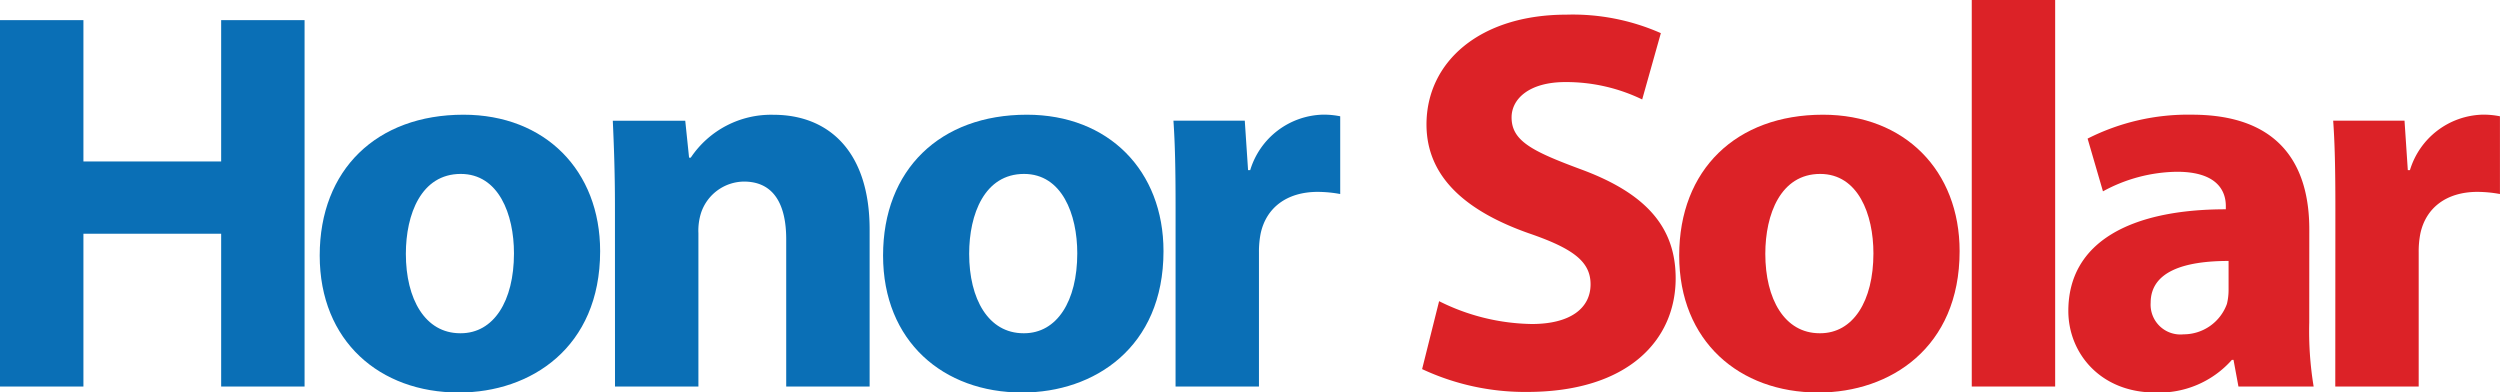
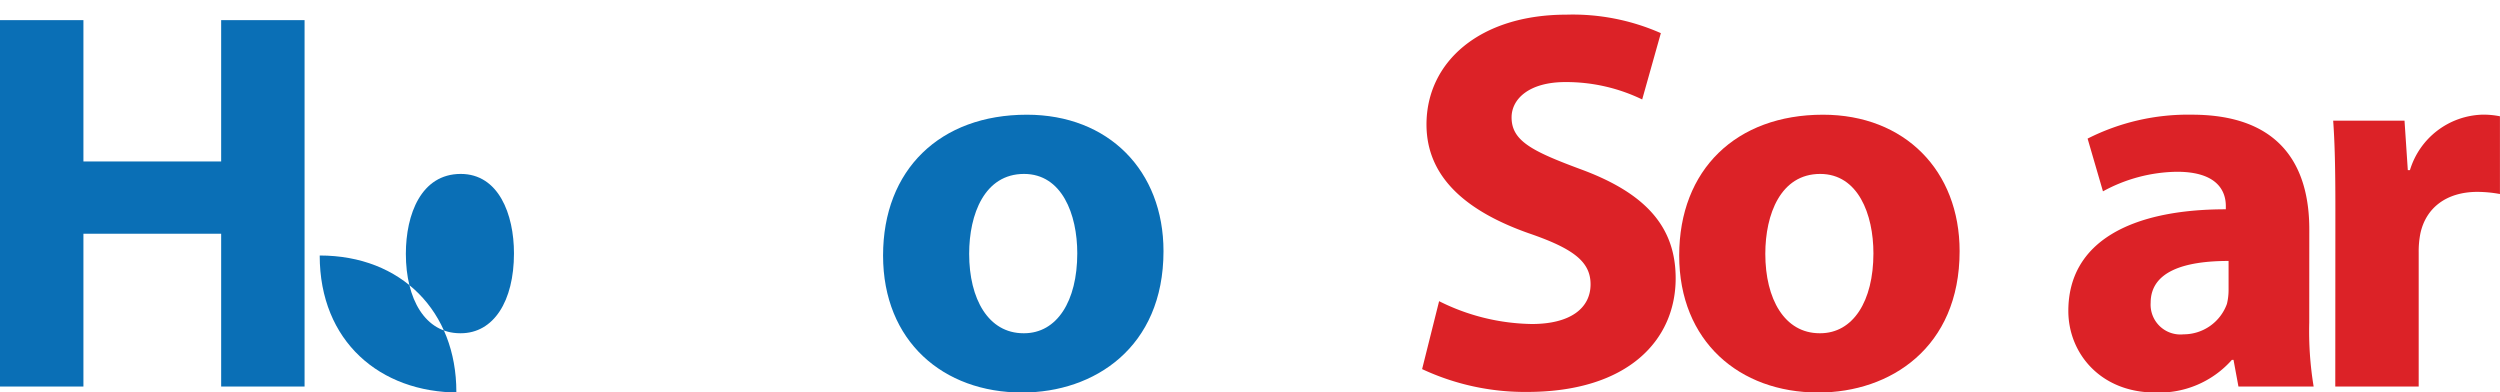
<svg xmlns="http://www.w3.org/2000/svg" width="233" height="36.581" viewBox="0 0 233 36.581">
  <g id="logotipo-linha" transform="translate(-176.059 -24)">
    <g id="Grupo_409" data-name="Grupo 409">
      <path id="Caminho_573" data-name="Caminho 573" d="M183.834,25.875V39.048h12.837V25.875h7.774V60.024h-7.774V45.787H183.834V60.024h-7.775V25.875Z" fill="#0a6fb6" />
-       <path id="Caminho_574" data-name="Caminho 574" d="M218.795,60.581c-7.313,0-12.939-4.762-12.939-12.768s5.319-13.122,13.4-13.122c7.621,0,12.736,5.218,12.736,12.717,0,9.018-6.5,13.173-13.145,13.173ZM219,55.059c3.068,0,4.961-2.989,4.961-7.449,0-3.647-1.432-7.4-4.961-7.4-3.683,0-5.115,3.75-5.115,7.449,0,4.205,1.79,7.4,5.064,7.4Z" fill="#0a6fb6" />
-       <path id="Caminho_575" data-name="Caminho 575" d="M233.372,43.152c0-3.091-.1-5.675-.2-7.9h6.752l.357,3.446h.154a9,9,0,0,1,7.723-4c5.115,0,8.95,3.395,8.95,10.69V60.024h-7.774V46.293c0-3.191-1.125-5.37-3.938-5.37a4.262,4.262,0,0,0-3.989,2.888,5.482,5.482,0,0,0-.256,1.925V60.024h-7.774Z" fill="#0a6fb6" />
+       <path id="Caminho_574" data-name="Caminho 574" d="M218.795,60.581c-7.313,0-12.939-4.762-12.939-12.768c7.621,0,12.736,5.218,12.736,12.717,0,9.018-6.5,13.173-13.145,13.173ZM219,55.059c3.068,0,4.961-2.989,4.961-7.449,0-3.647-1.432-7.4-4.961-7.4-3.683,0-5.115,3.75-5.115,7.449,0,4.205,1.79,7.4,5.064,7.4Z" fill="#0a6fb6" />
      <path id="Caminho_576" data-name="Caminho 576" d="M271.3,60.581c-7.313,0-12.939-4.762-12.939-12.768s5.319-13.122,13.4-13.122c7.621,0,12.736,5.218,12.736,12.717,0,9.018-6.5,13.173-13.145,13.173Zm.2-5.522c3.068,0,4.961-2.989,4.961-7.449,0-3.647-1.432-7.4-4.961-7.4-3.683,0-5.115,3.75-5.115,7.449,0,4.205,1.79,7.4,5.064,7.4Z" fill="#0a6fb6" />
-       <path id="Caminho_577" data-name="Caminho 577" d="M285.623,43.4c0-3.647-.052-6.029-.2-8.157h6.649l.307,4.611h.2a7.279,7.279,0,0,1,6.751-5.168,7.769,7.769,0,0,1,1.637.152v7.245a11.742,11.742,0,0,0-2.1-.2c-2.864,0-4.807,1.469-5.319,3.9a8.64,8.64,0,0,0-.154,1.723V60.024h-7.773Z" fill="#0a6fb6" />
    </g>
    <g id="Grupo_410" data-name="Grupo 410">
      <path id="Caminho_578" data-name="Caminho 578" d="M310.184,52.07a19.862,19.862,0,0,0,8.644,2.127c3.58,0,5.472-1.469,5.472-3.7,0-2.128-1.637-3.344-5.779-4.763-5.729-2.027-9.513-5.168-9.513-10.133,0-5.827,4.961-10.235,13.042-10.235a20.322,20.322,0,0,1,8.8,1.723l-1.739,6.181a16.259,16.259,0,0,0-7.161-1.621c-3.375,0-5.012,1.57-5.012,3.293,0,2.178,1.893,3.142,6.393,4.814,6.087,2.229,8.9,5.37,8.9,10.183,0,5.725-4.4,10.59-13.861,10.59A22.647,22.647,0,0,1,308.6,58.4Z" fill="#dc2227" />
      <path id="Caminho_579" data-name="Caminho 579" d="M345.5,60.581c-7.314,0-12.94-4.762-12.94-12.768s5.32-13.122,13.4-13.122c7.621,0,12.735,5.218,12.735,12.717,0,9.018-6.495,13.173-13.144,13.173Zm.2-5.522c3.07,0,4.962-2.989,4.962-7.449,0-3.647-1.432-7.4-4.962-7.4-3.682,0-5.114,3.75-5.114,7.449,0,4.205,1.79,7.4,5.064,7.4Z" fill="#dc2227" />
-       <path id="Caminho_580" data-name="Caminho 580" d="M359.827,24H367.6V60.024h-7.773Z" fill="#dc2227" />
      <path id="Caminho_581" data-name="Caminho 581" d="M391.281,54.045a31.808,31.808,0,0,0,.409,5.979h-7.008l-.459-2.483h-.154a9.049,9.049,0,0,1-7.16,3.04c-5.064,0-8.081-3.648-8.081-7.6,0-6.435,5.83-9.475,14.678-9.475V43.2c0-1.317-.716-3.191-4.551-3.191a14.729,14.729,0,0,0-6.9,1.824l-1.432-4.915a20.686,20.686,0,0,1,9.717-2.229c8.337,0,10.946,4.864,10.946,10.69Zm-7.519-5.725c-4.092,0-7.262.963-7.262,3.9a2.78,2.78,0,0,0,3.068,2.939,4.294,4.294,0,0,0,4.041-2.837,5.5,5.5,0,0,0,.153-1.318Z" fill="#dc2227" />
      <path id="Caminho_582" data-name="Caminho 582" d="M393.716,43.4c0-3.647-.052-6.029-.205-8.157h6.649l.307,4.611h.2a7.278,7.278,0,0,1,6.751-5.168,7.759,7.759,0,0,1,1.636.152v7.245a11.749,11.749,0,0,0-2.1-.2c-2.865,0-4.808,1.469-5.32,3.9a8.642,8.642,0,0,0-.153,1.723V60.024h-7.774Z" fill="#dc2227" />
    </g>
  </g>
</svg>